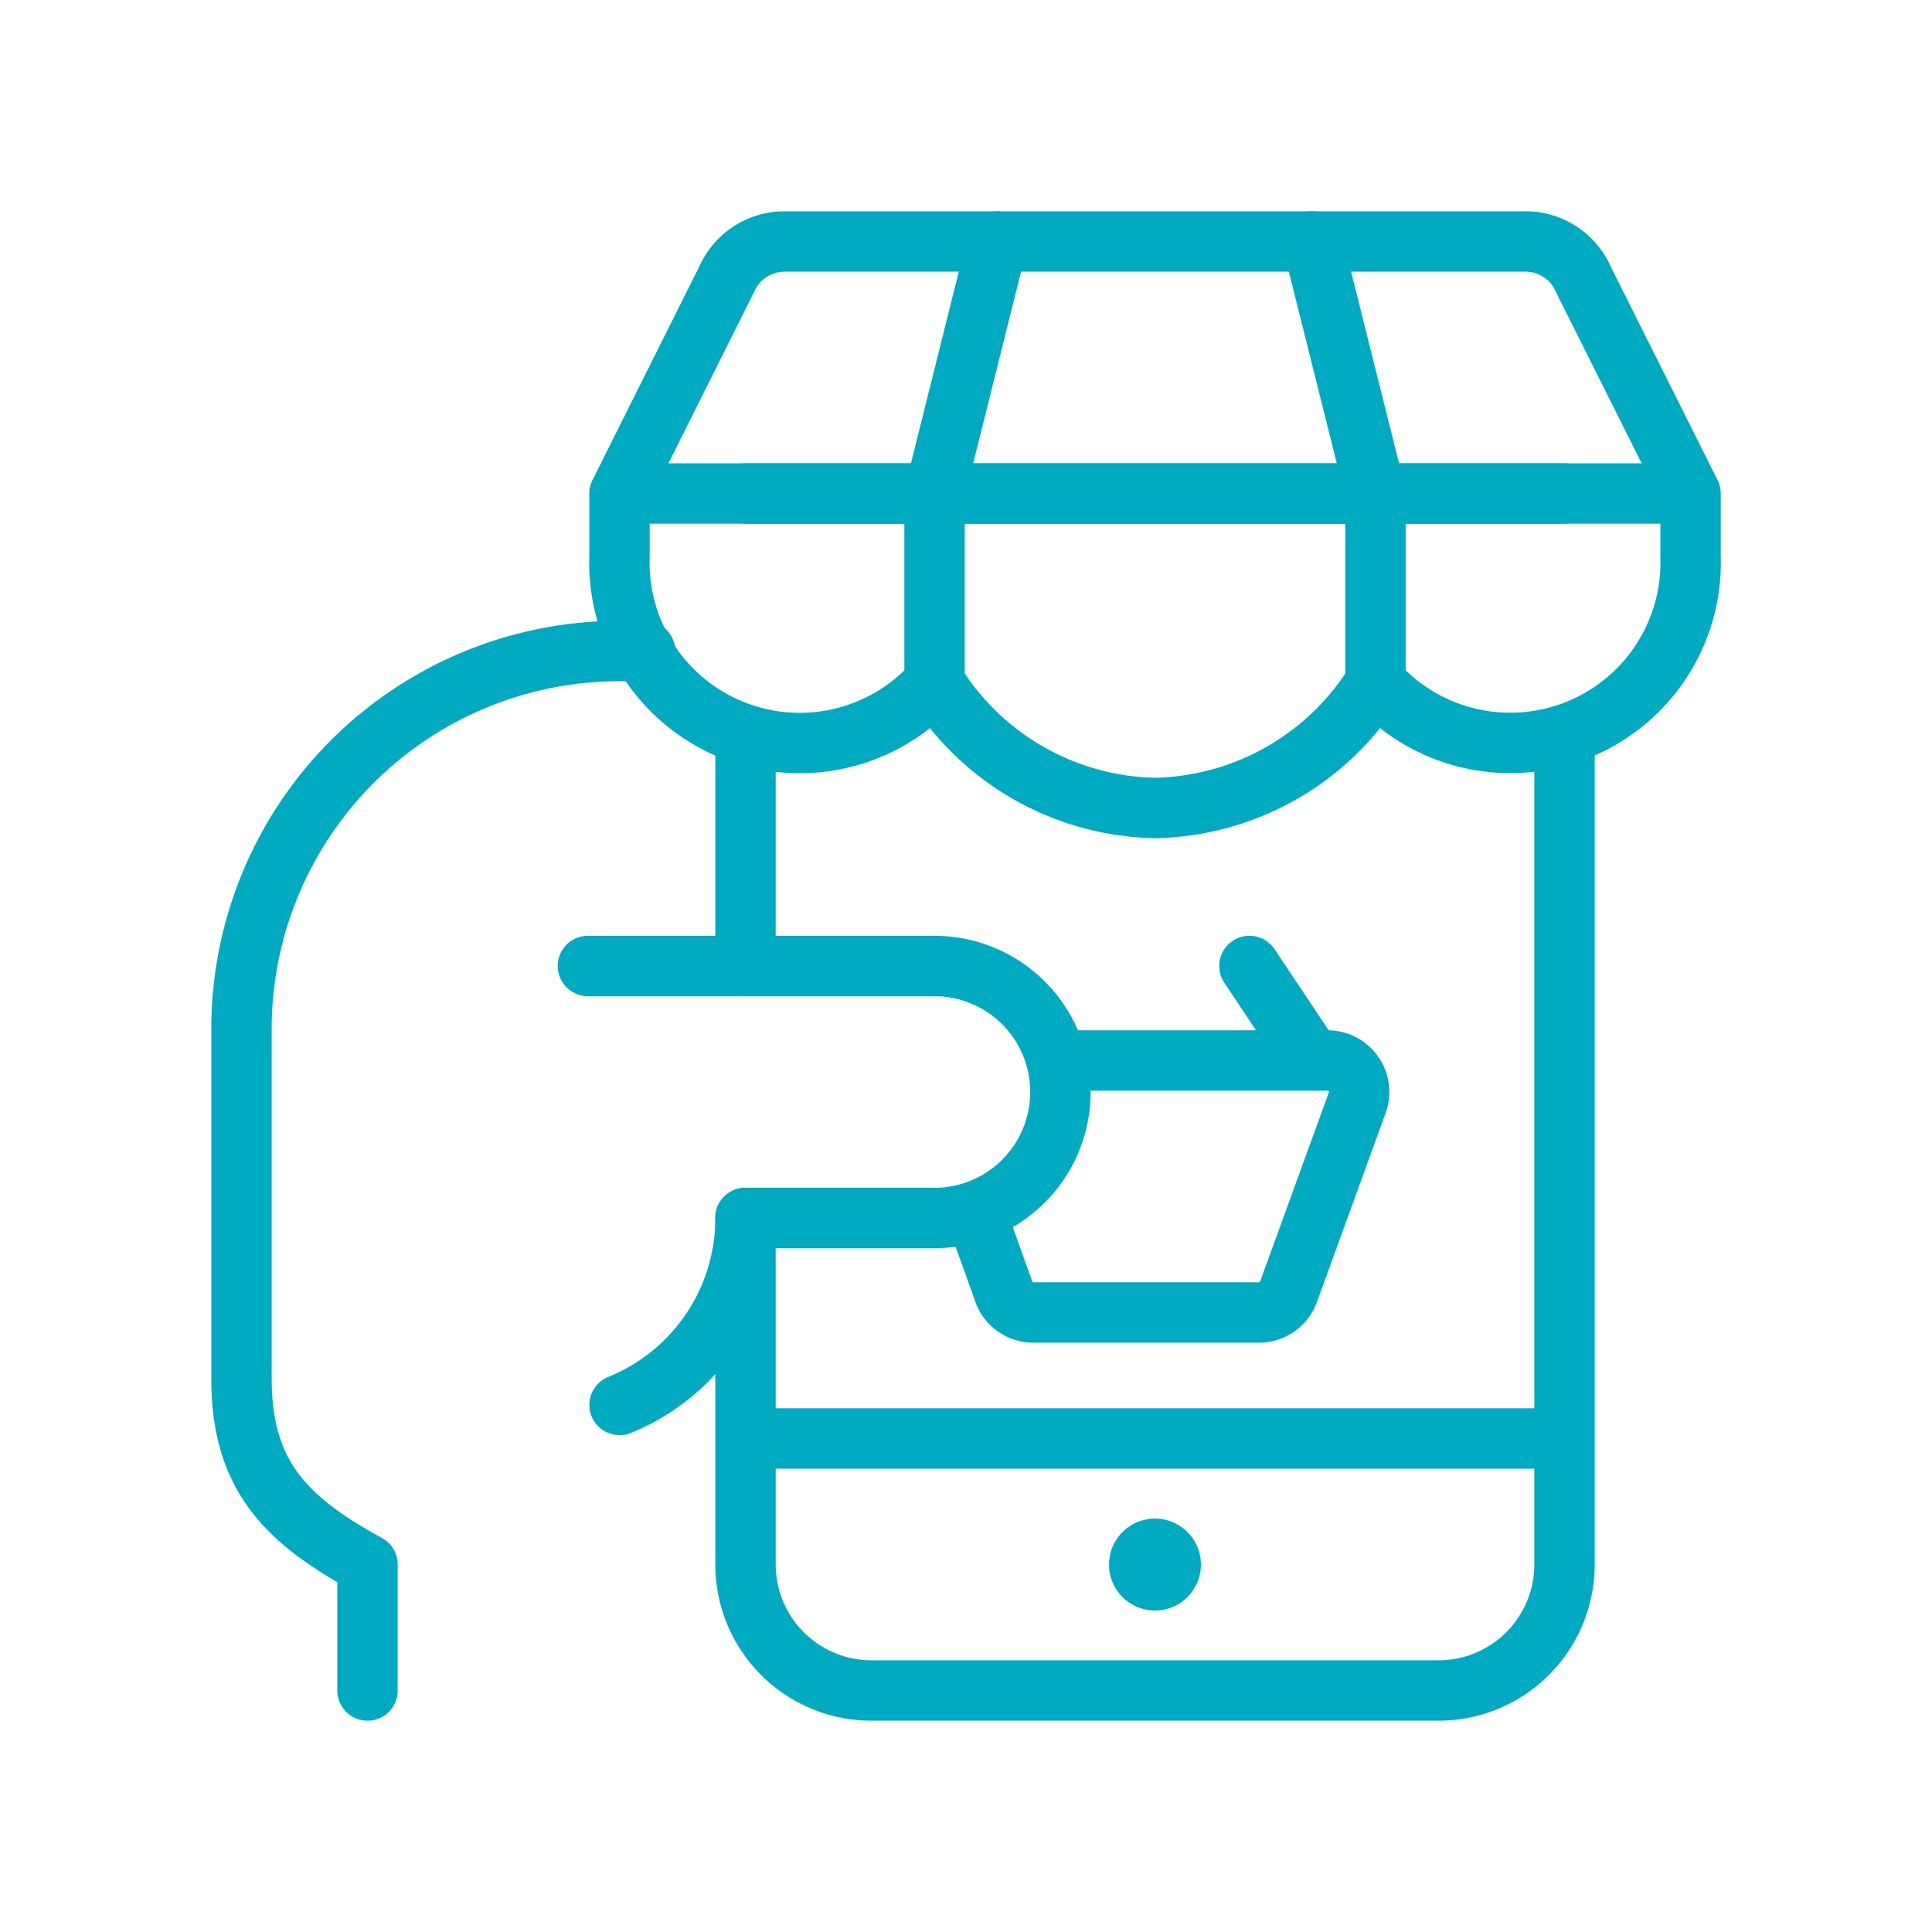
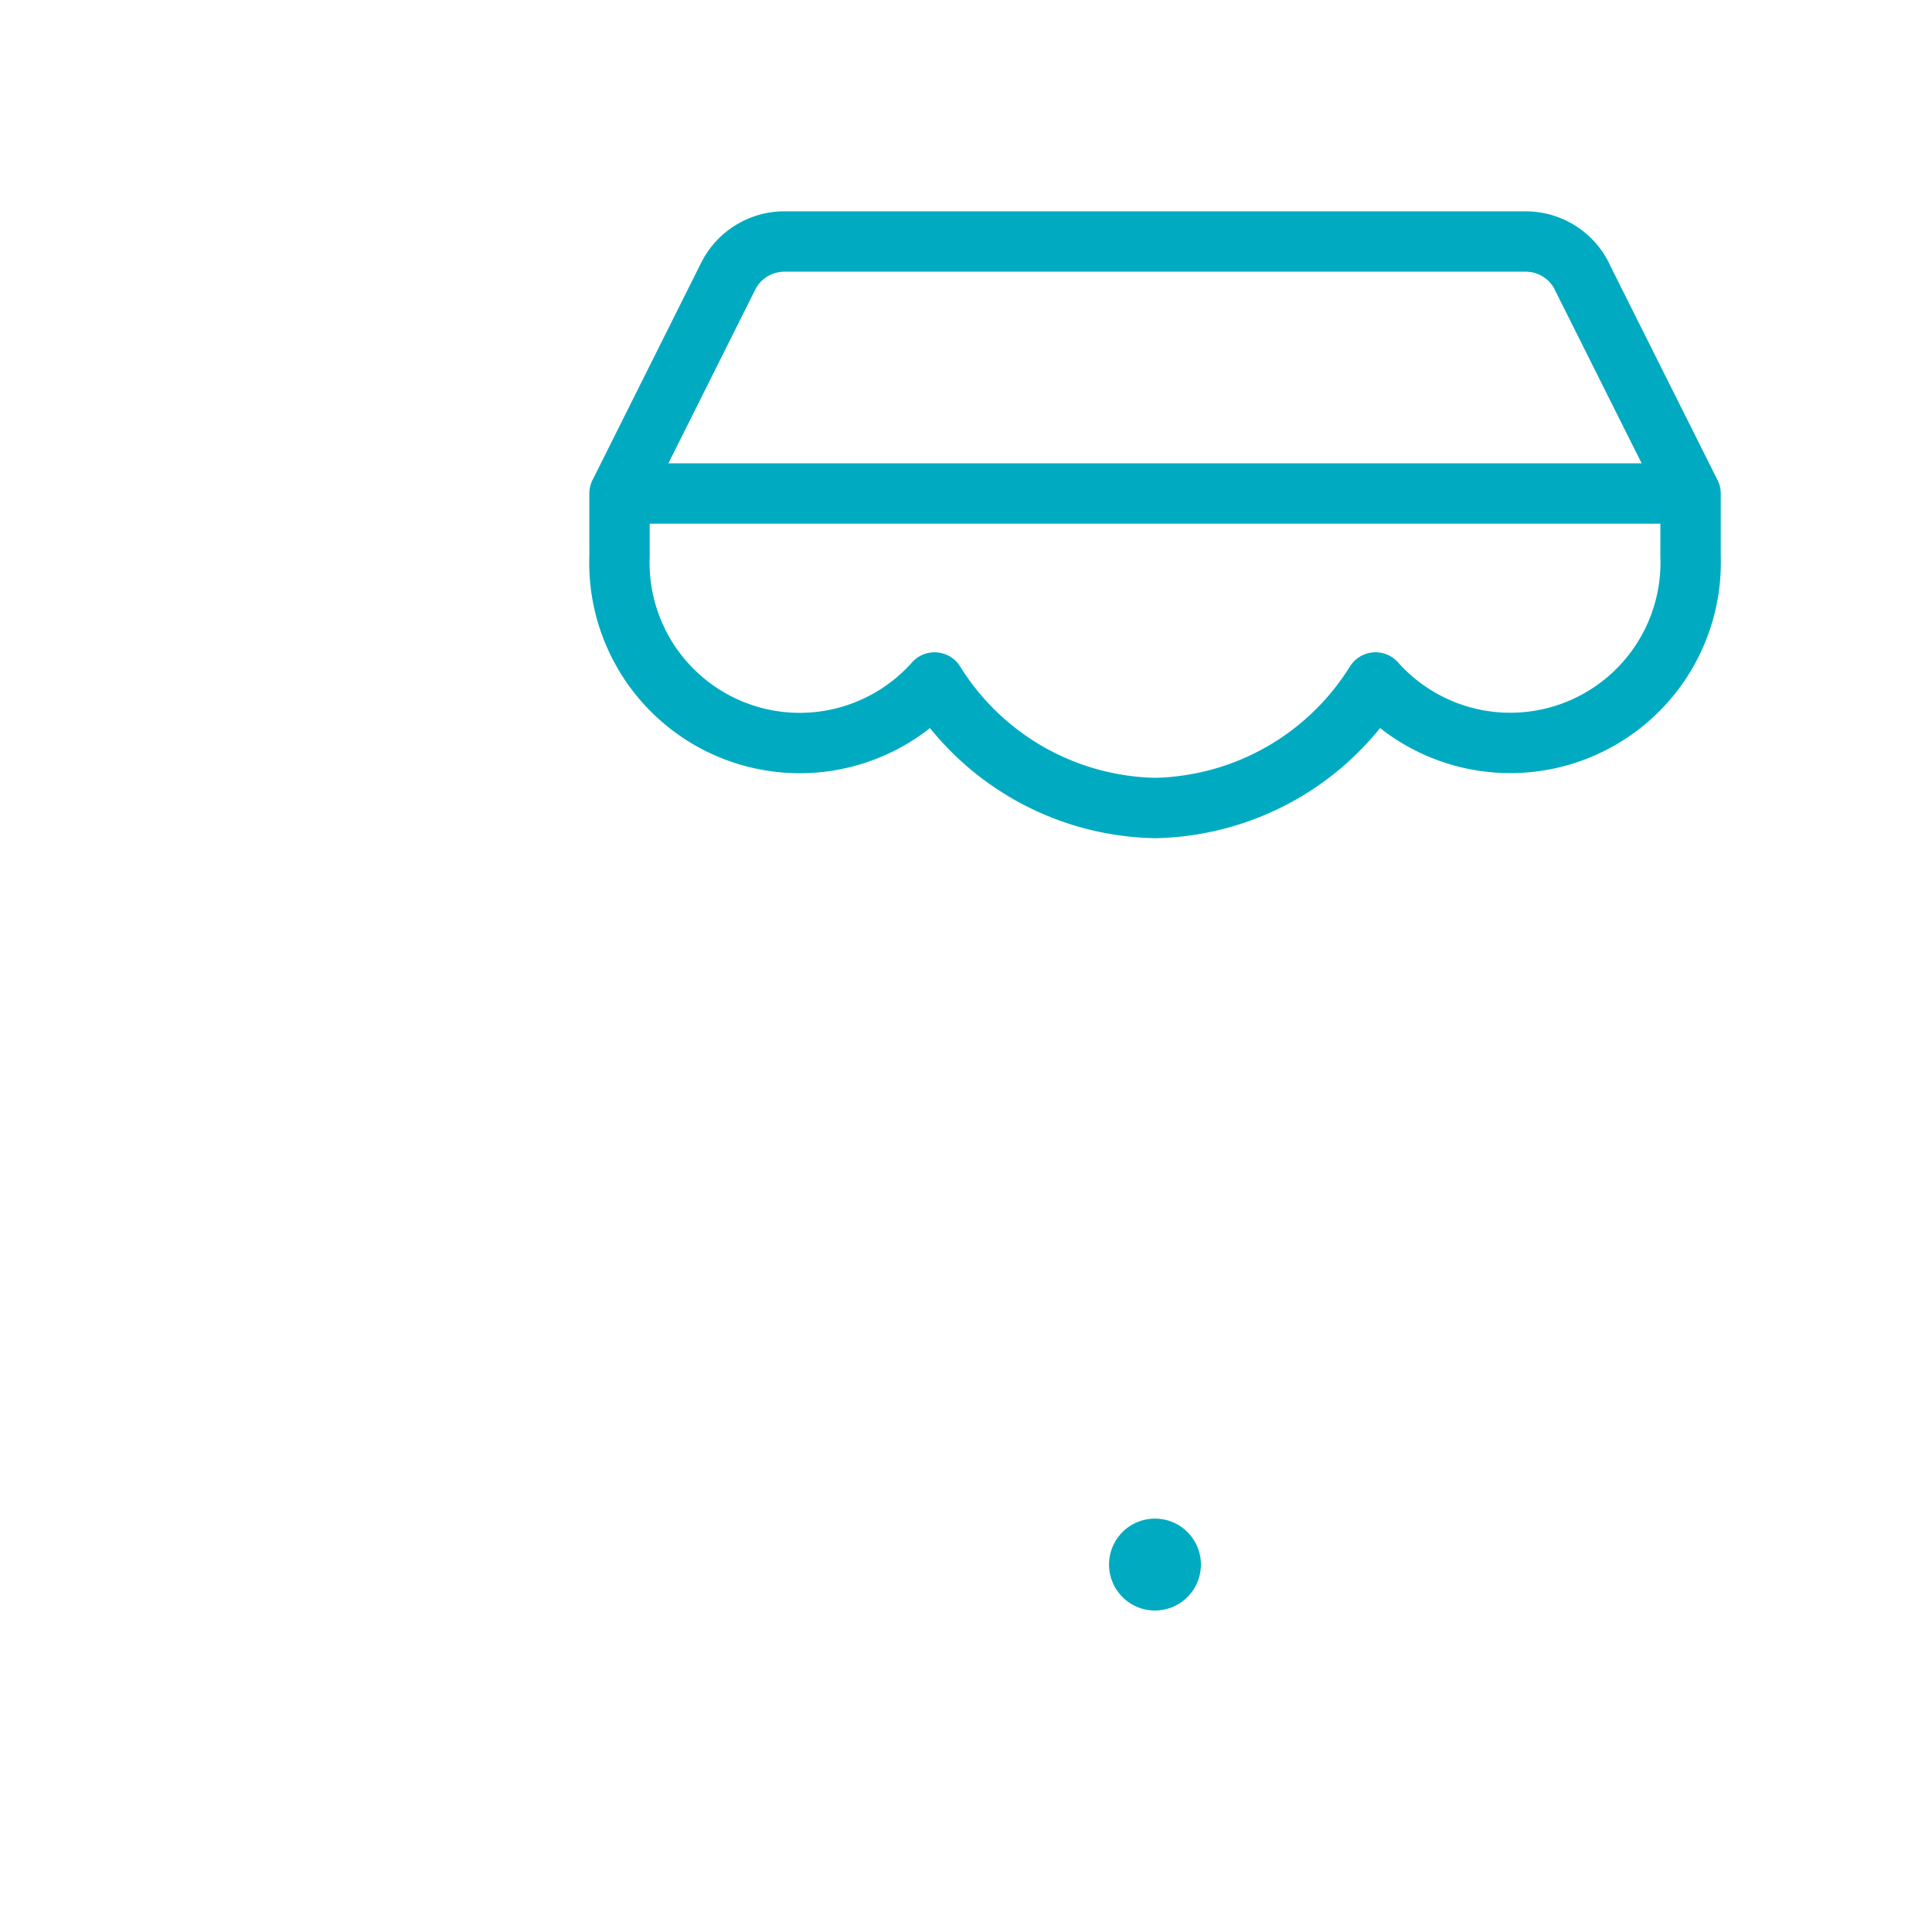
<svg xmlns="http://www.w3.org/2000/svg" width="32" height="32" fill="none">
-   <path d="M12.348 16v-3.652M25.913 12.348v13.565A2.087 2.087 0 0 1 23.826 28h-9.391a2.087 2.087 0 0 1-2.087-2.087v-5.74M25.913 8.174H12.348M25.913 23.826H12.348" stroke="#00ABC2" stroke-linecap="round" stroke-linejoin="round" />
  <path d="M19.13 25.653a.261.261 0 1 1 0 .522.261.261 0 0 1 0-.522M26.202 4.577A1.043 1.043 0 0 0 25.269 4H12.994a1.043 1.043 0 0 0-.934.577l-1.798 3.597H28l-1.8-3.597ZM19.131 8.174h-8.87v1.043a2.987 2.987 0 0 0 5.218 2.087 4.403 4.403 0 0 0 3.652 2.079 4.404 4.404 0 0 0 3.652-2.079 2.988 2.988 0 0 0 5.218-2.087V8.174h-8.87Z" stroke="#00ABC2" stroke-linecap="round" stroke-linejoin="round" />
-   <path d="M15.479 11.304v-3.13L16.521 4M22.782 11.304v-3.13L21.738 4M17.565 17.565h4.425a.522.522 0 0 1 .49.7l-1.138 3.131a.522.522 0 0 1-.49.343h-3.734a.522.522 0 0 1-.48-.313l-.486-1.356M21.739 17.565 20.695 16" stroke="#00ABC2" stroke-linecap="round" stroke-linejoin="round" />
-   <path d="M12.347 20.174h3.13a2.087 2.087 0 0 0 0-4.174H9.738M10.262 23.27a3.34 3.34 0 0 0 2.087-3.096M10.684 10.783h-.423A6.26 6.26 0 0 0 4 17.043v5.788c0 1.579.701 2.327 2.087 3.082V28" stroke="#00ABC2" stroke-linecap="round" stroke-linejoin="round" />
</svg>